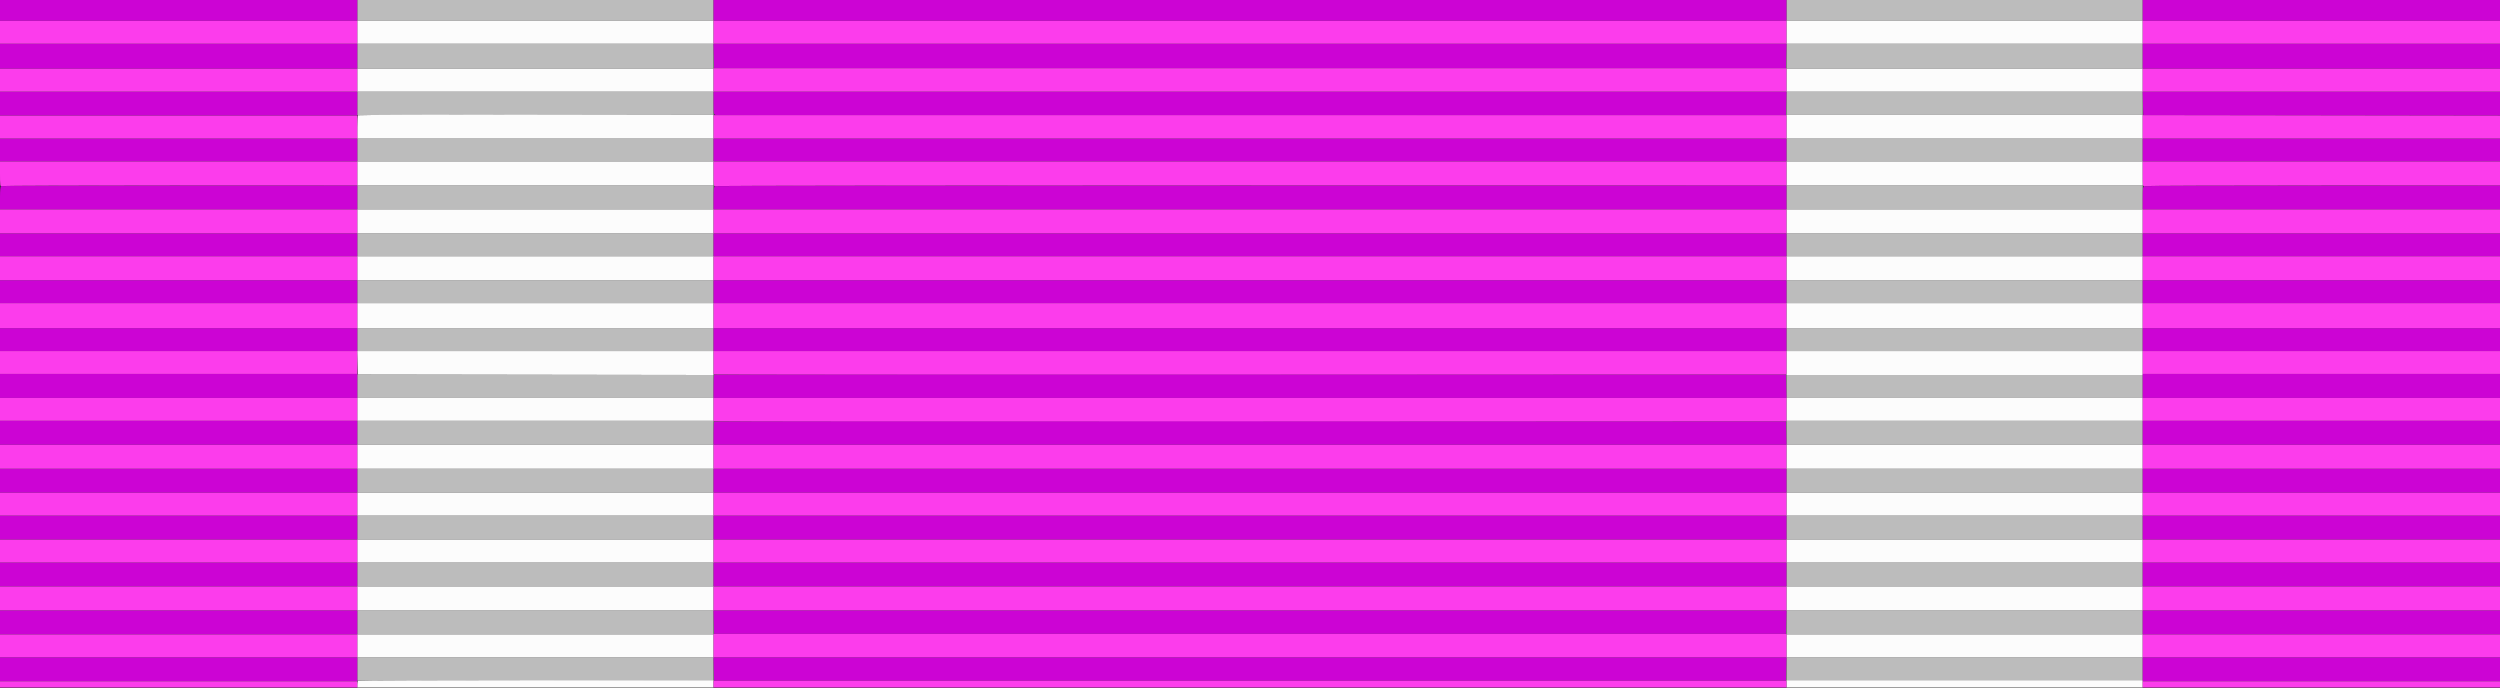
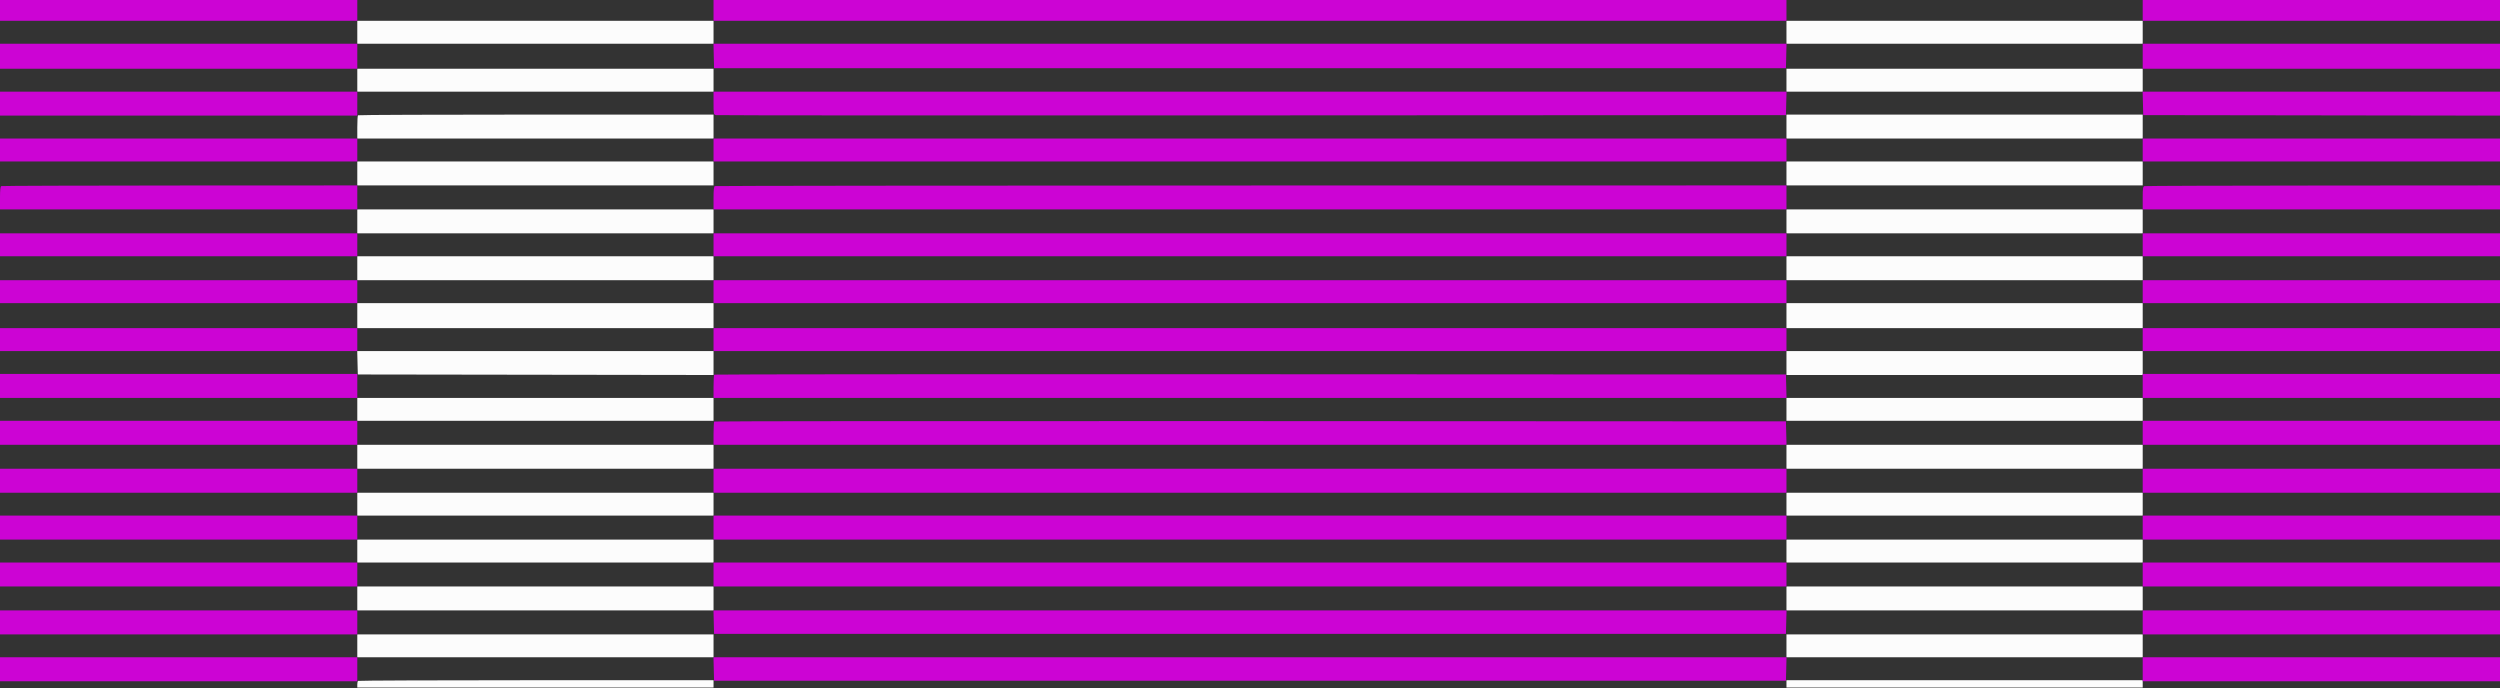
<svg xmlns="http://www.w3.org/2000/svg" id="svg" version="1.1" width="400" height="110.156" viewBox="0, 0, 400,110.156">
  <rect x="0" y="0" width="400" height="110.156" fill="#333333" stroke="none" />
  <g id="svgg">
-     <path id="path0" d="M57.167 1.667 L 57.167 3.333 85.667 3.333 L 114.167 3.333 114.167 1.667 L 114.167 0.000 85.667 0.000 L 57.167 0.000 57.167 1.667 M285.833 1.667 L 285.833 3.333 314.333 3.333 L 342.833 3.333 342.833 1.667 L 342.833 0.000 314.333 0.000 L 285.833 0.000 285.833 1.667 M57.167 9.000 L 57.167 11.000 85.667 11.000 L 114.167 11.000 114.167 9.000 L 114.167 7.000 85.667 7.000 L 57.167 7.000 57.167 9.000 M285.833 9.000 L 285.833 11.000 314.333 11.000 L 342.833 11.000 342.833 9.000 L 342.833 7.000 314.333 7.000 L 285.833 7.000 285.833 9.000 M57.167 16.542 L 57.167 18.417 85.667 18.374 L 114.167 18.331 114.167 16.499 L 114.167 14.667 85.667 14.667 L 57.167 14.667 57.167 16.542 M285.833 16.500 L 285.833 18.333 314.333 18.333 L 342.833 18.333 342.833 16.500 L 342.833 14.667 314.333 14.667 L 285.833 14.667 285.833 16.500 M57.167 24.000 L 57.167 25.833 85.667 25.833 L 114.167 25.833 114.167 24.000 L 114.167 22.167 85.667 22.167 L 57.167 22.167 57.167 24.000 M285.833 24.000 L 285.833 25.833 314.333 25.833 L 342.833 25.833 342.833 24.000 L 342.833 22.167 314.333 22.167 L 285.833 22.167 285.833 24.000 M57.167 31.583 L 57.167 33.500 85.667 33.500 L 114.167 33.500 114.167 31.583 L 114.167 29.667 85.667 29.667 L 57.167 29.667 57.167 31.583 M285.833 31.583 L 285.833 33.500 314.333 33.500 L 342.833 33.500 342.833 31.583 L 342.833 29.667 314.333 29.667 L 285.833 29.667 285.833 31.583 M57.167 39.167 L 57.167 41.000 85.667 41.000 L 114.167 41.000 114.167 39.167 L 114.167 37.333 85.667 37.333 L 57.167 37.333 57.167 39.167 M285.833 39.167 L 285.833 41.000 314.333 41.000 L 342.833 41.000 342.833 39.167 L 342.833 37.333 314.333 37.333 L 285.833 37.333 285.833 39.167 M57.167 46.667 L 57.167 48.500 85.667 48.500 L 114.167 48.500 114.167 46.667 L 114.167 44.833 85.667 44.833 L 57.167 44.833 57.167 46.667 M285.833 46.667 L 285.833 48.500 314.333 48.500 L 342.833 48.500 342.833 46.667 L 342.833 44.833 314.333 44.833 L 285.833 44.833 285.833 46.667 M57.167 54.333 L 57.167 56.167 85.667 56.167 L 114.167 56.167 114.167 54.333 L 114.167 52.500 85.667 52.500 L 57.167 52.500 57.167 54.333 M285.833 54.333 L 285.833 56.167 314.333 56.167 L 342.833 56.167 342.833 54.333 L 342.833 52.500 314.333 52.500 L 285.833 52.500 285.833 54.333 M57.167 61.792 L 57.167 63.667 85.667 63.667 L 114.167 63.667 114.167 61.834 L 114.167 60.002 85.667 59.959 L 57.167 59.917 57.167 61.792 M285.833 61.833 L 285.833 63.667 314.333 63.667 L 342.833 63.667 342.833 61.833 L 342.833 60.000 314.333 60.000 L 285.833 60.000 285.833 61.833 M57.167 69.250 L 57.167 71.167 85.667 71.167 L 114.167 71.167 114.167 69.250 L 114.167 67.333 85.667 67.333 L 57.167 67.333 57.167 69.250 M285.833 69.250 L 285.833 71.167 314.333 71.167 L 342.833 71.167 342.833 69.250 L 342.833 67.333 314.333 67.333 L 285.833 67.333 285.833 69.250 M57.167 76.917 L 57.167 78.833 85.667 78.833 L 114.167 78.833 114.167 76.917 L 114.167 75.000 85.667 75.000 L 57.167 75.000 57.167 76.917 M285.833 76.917 L 285.833 78.833 314.333 78.833 L 342.833 78.833 342.833 76.917 L 342.833 75.000 314.333 75.000 L 285.833 75.000 285.833 76.917 M57.167 84.417 L 57.167 86.333 85.667 86.333 L 114.167 86.333 114.167 84.417 L 114.167 82.500 85.667 82.500 L 57.167 82.500 57.167 84.417 M285.833 84.417 L 285.833 86.333 314.333 86.333 L 342.833 86.333 342.833 84.417 L 342.833 82.500 314.333 82.500 L 285.833 82.500 285.833 84.417 M57.167 91.917 L 57.167 93.833 85.667 93.833 L 114.167 93.833 114.167 91.917 L 114.167 90.000 85.667 90.000 L 57.167 90.000 57.167 91.917 M285.833 91.917 L 285.833 93.833 314.333 93.833 L 342.833 93.833 342.833 91.917 L 342.833 90.000 314.333 90.000 L 285.833 90.000 285.833 91.917 M57.167 99.583 L 57.167 101.500 85.667 101.500 L 114.167 101.500 114.167 99.583 L 114.167 97.667 85.667 97.667 L 57.167 97.667 57.167 99.583 M285.833 99.583 L 285.833 101.500 314.333 101.500 L 342.833 101.500 342.833 99.583 L 342.833 97.667 314.333 97.667 L 285.833 97.667 285.833 99.583 M57.167 107.042 L 57.167 108.917 85.667 108.874 L 114.167 108.831 114.167 106.999 L 114.167 105.167 85.667 105.167 L 57.167 105.167 57.167 107.042 M285.833 107.000 L 285.833 108.833 314.333 108.833 L 342.833 108.833 342.833 107.000 L 342.833 105.167 314.333 105.167 L 285.833 105.167 285.833 107.000 " stroke="none" fill="#bcbcbc" fill-rule="evenodd" />
    <path id="path1" d="M57.167 5.167 L 57.167 7.000 85.667 7.000 L 114.167 7.000 114.167 5.167 L 114.167 3.333 85.667 3.333 L 57.167 3.333 57.167 5.167 M285.833 5.167 L 285.833 7.000 314.333 7.000 L 342.833 7.000 342.833 5.167 L 342.833 3.333 314.333 3.333 L 285.833 3.333 285.833 5.167 M57.167 12.833 L 57.167 14.667 85.667 14.667 L 114.167 14.667 114.167 12.833 L 114.167 11.000 85.667 11.000 L 57.167 11.000 57.167 12.833 M285.833 12.833 L 285.833 14.667 314.333 14.667 L 342.833 14.667 342.833 12.833 L 342.833 11.000 314.333 11.000 L 285.833 11.000 285.833 12.833 M57.278 18.444 C 57.217 18.506,57.167 19.368,57.167 20.361 L 57.167 22.167 85.667 22.167 L 114.167 22.167 114.167 20.250 L 114.167 18.333 85.778 18.333 C 70.164 18.333,57.339 18.383,57.278 18.444 M285.833 20.250 L 285.833 22.167 314.333 22.167 L 342.833 22.167 342.833 20.250 L 342.833 18.333 314.333 18.333 L 285.833 18.333 285.833 20.250 M57.167 27.750 L 57.167 29.667 85.667 29.667 L 114.167 29.667 114.167 27.750 L 114.167 25.833 85.667 25.833 L 57.167 25.833 57.167 27.750 M285.833 27.750 L 285.833 29.667 314.333 29.667 L 342.833 29.667 342.833 27.750 L 342.833 25.833 314.333 25.833 L 285.833 25.833 285.833 27.750 M57.167 35.417 L 57.167 37.333 85.667 37.333 L 114.167 37.333 114.167 35.417 L 114.167 33.500 85.667 33.500 L 57.167 33.500 57.167 35.417 M285.833 35.417 L 285.833 37.333 314.333 37.333 L 342.833 37.333 342.833 35.417 L 342.833 33.500 314.333 33.500 L 285.833 33.500 285.833 35.417 M57.167 42.917 L 57.167 44.833 85.667 44.833 L 114.167 44.833 114.167 42.917 L 114.167 41.000 85.667 41.000 L 57.167 41.000 57.167 42.917 M285.833 42.917 L 285.833 44.833 314.333 44.833 L 342.833 44.833 342.833 42.917 L 342.833 41.000 314.333 41.000 L 285.833 41.000 285.833 42.917 M57.167 50.500 L 57.167 52.500 85.667 52.500 L 114.167 52.500 114.167 50.500 L 114.167 48.500 85.667 48.500 L 57.167 48.500 57.167 50.500 M285.833 50.500 L 285.833 52.500 314.333 52.500 L 342.833 52.500 342.833 50.500 L 342.833 48.500 314.333 48.500 L 285.833 48.500 285.833 50.500 M57.203 58.042 L 57.250 59.917 85.708 59.959 L 114.167 60.001 114.167 58.084 L 114.167 56.167 85.661 56.167 L 57.156 56.167 57.203 58.042 M285.833 58.083 L 285.833 60.000 314.333 60.000 L 342.833 60.000 342.833 58.083 L 342.833 56.167 314.333 56.167 L 285.833 56.167 285.833 58.083 M57.167 65.500 L 57.167 67.333 85.667 67.333 L 114.167 67.333 114.167 65.500 L 114.167 63.667 85.667 63.667 L 57.167 63.667 57.167 65.500 M285.833 65.500 L 285.833 67.333 314.333 67.333 L 342.833 67.333 342.833 65.500 L 342.833 63.667 314.333 63.667 L 285.833 63.667 285.833 65.500 M57.167 73.083 L 57.167 75.000 85.667 75.000 L 114.167 75.000 114.167 73.083 L 114.167 71.167 85.667 71.167 L 57.167 71.167 57.167 73.083 M285.833 73.083 L 285.833 75.000 314.333 75.000 L 342.833 75.000 342.833 73.083 L 342.833 71.167 314.333 71.167 L 285.833 71.167 285.833 73.083 M57.167 80.667 L 57.167 82.500 85.667 82.500 L 114.167 82.500 114.167 80.667 L 114.167 78.833 85.667 78.833 L 57.167 78.833 57.167 80.667 M285.833 80.667 L 285.833 82.500 314.333 82.500 L 342.833 82.500 342.833 80.667 L 342.833 78.833 314.333 78.833 L 285.833 78.833 285.833 80.667 M57.167 88.167 L 57.167 90.000 85.667 90.000 L 114.167 90.000 114.167 88.167 L 114.167 86.333 85.667 86.333 L 57.167 86.333 57.167 88.167 M285.833 88.167 L 285.833 90.000 314.333 90.000 L 342.833 90.000 342.833 88.167 L 342.833 86.333 314.333 86.333 L 285.833 86.333 285.833 88.167 M57.167 95.750 L 57.167 97.667 85.667 97.667 L 114.167 97.667 114.167 95.750 L 114.167 93.833 85.667 93.833 L 57.167 93.833 57.167 95.750 M285.833 95.750 L 285.833 97.667 314.333 97.667 L 342.833 97.667 342.833 95.750 L 342.833 93.833 314.333 93.833 L 285.833 93.833 285.833 95.750 M57.167 103.333 L 57.167 105.167 85.667 105.167 L 114.167 105.167 114.167 103.333 L 114.167 101.500 85.667 101.500 L 57.167 101.500 57.167 103.333 M285.833 103.333 L 285.833 105.167 314.333 105.167 L 342.833 105.167 342.833 103.333 L 342.833 101.500 314.333 101.500 L 285.833 101.500 285.833 103.333 M57.278 108.944 C 57.217 109.006,57.167 109.268,57.167 109.528 L 57.167 110.000 85.667 110.000 L 114.167 110.000 114.167 109.417 L 114.167 108.833 85.778 108.833 C 70.164 108.833,57.339 108.883,57.278 108.944 M285.833 109.417 L 285.833 110.000 314.333 110.000 L 342.833 110.000 342.833 109.417 L 342.833 108.833 314.333 108.833 L 285.833 108.833 285.833 109.417 " stroke="none" fill="#fcfcfc" fill-rule="evenodd" />
    <path id="path2" d="M0.000 1.667 L 0.000 3.333 28.583 3.333 L 57.167 3.333 57.167 1.667 L 57.167 0.000 28.583 0.000 L 0.000 0.000 0.000 1.667 M114.167 1.667 L 114.167 3.333 200.000 3.333 L 285.833 3.333 285.833 1.667 L 285.833 0.000 200.000 0.000 L 114.167 0.000 114.167 1.667 M342.833 1.667 L 342.833 3.333 371.417 3.333 L 400.000 3.333 400.000 1.667 L 400.000 0.000 371.417 0.000 L 342.833 0.000 342.833 1.667 M0.000 9.000 L 0.000 11.000 28.583 11.000 L 57.167 11.000 57.167 9.000 L 57.167 7.000 28.583 7.000 L 0.000 7.000 0.000 9.000 M114.203 8.958 L 114.250 10.917 200.000 10.917 L 285.750 10.917 285.797 8.958 L 285.844 7.000 200.000 7.000 L 114.156 7.000 114.203 8.958 M342.833 9.000 L 342.833 11.000 371.417 11.000 L 400.000 11.000 400.000 9.000 L 400.000 7.000 371.417 7.000 L 342.833 7.000 342.833 9.000 M0.000 16.583 L 0.000 18.500 28.583 18.500 L 57.167 18.500 57.167 16.583 L 57.167 14.667 28.583 14.667 L 0.000 14.667 0.000 16.583 M114.167 16.497 C 114.167 18.257,114.181 18.330,114.542 18.417 C 114.748 18.467,153.354 18.487,200.333 18.462 L 285.750 18.417 285.797 16.542 L 285.844 14.667 200.005 14.667 L 114.167 14.667 114.167 16.497 M342.870 16.542 L 342.917 18.417 371.458 18.459 L 400.000 18.501 400.000 16.584 L 400.000 14.667 371.411 14.667 L 342.822 14.667 342.870 16.542 M0.000 24.000 L 0.000 25.833 28.583 25.833 L 57.167 25.833 57.167 24.000 L 57.167 22.167 28.583 22.167 L 0.000 22.167 0.000 24.000 M114.167 24.000 L 114.167 25.833 200.000 25.833 L 285.833 25.833 285.833 24.000 L 285.833 22.167 200.000 22.167 L 114.167 22.167 114.167 24.000 M342.833 24.000 L 342.833 25.833 371.417 25.833 L 400.000 25.833 400.000 24.000 L 400.000 22.167 371.417 22.167 L 342.833 22.167 342.833 24.000 M0.208 29.777 C 0.060 29.837,0.000 30.381,0.000 31.681 L 0.000 33.500 28.583 33.500 L 57.167 33.500 57.167 31.583 L 57.167 29.667 28.792 29.680 C 13.185 29.687,0.323 29.731,0.208 29.777 M114.375 29.777 C 114.226 29.837,114.167 30.381,114.167 31.681 L 114.167 33.500 200.000 33.500 L 285.833 33.500 285.833 31.583 L 285.833 29.667 200.208 29.680 C 153.115 29.687,114.490 29.731,114.375 29.777 M343.125 29.782 C 342.870 29.848,342.833 30.085,342.833 31.679 L 342.833 33.500 371.417 33.500 L 400.000 33.500 400.000 31.583 L 400.000 29.667 371.708 29.686 C 356.148 29.697,343.285 29.740,343.125 29.782 M0.000 39.167 L 0.000 41.000 28.583 41.000 L 57.167 41.000 57.167 39.167 L 57.167 37.333 28.583 37.333 L 0.000 37.333 0.000 39.167 M114.167 39.167 L 114.167 41.000 200.000 41.000 L 285.833 41.000 285.833 39.167 L 285.833 37.333 200.000 37.333 L 114.167 37.333 114.167 39.167 M342.833 39.167 L 342.833 41.000 371.417 41.000 L 400.000 41.000 400.000 39.167 L 400.000 37.333 371.417 37.333 L 342.833 37.333 342.833 39.167 M0.000 46.667 L 0.000 48.500 28.583 48.500 L 57.167 48.500 57.167 46.667 L 57.167 44.833 28.583 44.833 L 0.000 44.833 0.000 46.667 M114.167 46.667 L 114.167 48.500 200.000 48.500 L 285.833 48.500 285.833 46.667 L 285.833 44.833 200.000 44.833 L 114.167 44.833 114.167 46.667 M342.833 46.667 L 342.833 48.500 371.417 48.500 L 400.000 48.500 400.000 46.667 L 400.000 44.833 371.417 44.833 L 342.833 44.833 342.833 46.667 M0.000 54.333 L 0.000 56.167 28.583 56.167 L 57.167 56.167 57.167 54.333 L 57.167 52.500 28.583 52.500 L 0.000 52.500 0.000 54.333 M114.167 54.333 L 114.167 56.167 200.000 56.167 L 285.833 56.167 285.833 54.333 L 285.833 52.500 200.000 52.500 L 114.167 52.500 114.167 54.333 M342.833 54.333 L 342.833 56.167 371.417 56.167 L 400.000 56.167 400.000 54.333 L 400.000 52.500 371.417 52.500 L 342.833 52.500 342.833 54.333 M0.000 61.750 L 0.000 63.667 28.583 63.667 L 57.167 63.667 57.167 61.750 L 57.167 59.833 28.583 59.833 L 0.000 59.833 0.000 61.750 M114.278 59.944 C 114.217 60.005,114.167 60.868,114.167 61.861 L 114.167 63.667 200.005 63.667 L 285.844 63.667 285.797 61.792 L 285.750 59.917 200.070 59.875 C 152.945 59.852,114.339 59.883,114.278 59.944 M342.833 61.750 L 342.833 63.667 371.417 63.667 L 400.000 63.667 400.000 61.750 L 400.000 59.833 371.417 59.833 L 342.833 59.833 342.833 61.750 M0.000 69.250 L 0.000 71.167 28.583 71.167 L 57.167 71.167 57.167 69.250 L 57.167 67.333 28.583 67.333 L 0.000 67.333 0.000 69.250 M114.278 67.444 C 114.217 67.505,114.167 68.368,114.167 69.361 L 114.167 71.167 200.005 71.167 L 285.844 71.167 285.797 69.292 L 285.750 67.417 200.070 67.375 C 152.945 67.352,114.339 67.383,114.278 67.444 M342.833 69.250 L 342.833 71.167 371.417 71.167 L 400.000 71.167 400.000 69.250 L 400.000 67.333 371.417 67.333 L 342.833 67.333 342.833 69.250 M0.000 76.917 L 0.000 78.833 28.583 78.833 L 57.167 78.833 57.167 76.917 L 57.167 75.000 28.583 75.000 L 0.000 75.000 0.000 76.917 M114.167 76.917 L 114.167 78.833 200.000 78.833 L 285.833 78.833 285.833 76.917 L 285.833 75.000 200.000 75.000 L 114.167 75.000 114.167 76.917 M342.833 76.917 L 342.833 78.833 371.417 78.833 L 400.000 78.833 400.000 76.917 L 400.000 75.000 371.417 75.000 L 342.833 75.000 342.833 76.917 M0.000 84.417 L 0.000 86.333 28.583 86.333 L 57.167 86.333 57.167 84.417 L 57.167 82.500 28.583 82.500 L 0.000 82.500 0.000 84.417 M114.167 84.417 L 114.167 86.333 200.000 86.333 L 285.833 86.333 285.833 84.417 L 285.833 82.500 200.000 82.500 L 114.167 82.500 114.167 84.417 M342.833 84.417 L 342.833 86.333 371.417 86.333 L 400.000 86.333 400.000 84.417 L 400.000 82.500 371.417 82.500 L 342.833 82.500 342.833 84.417 M0.000 91.917 L 0.000 93.833 28.583 93.833 L 57.167 93.833 57.167 91.917 L 57.167 90.000 28.583 90.000 L 0.000 90.000 0.000 91.917 M114.167 91.917 L 114.167 93.833 200.000 93.833 L 285.833 93.833 285.833 91.917 L 285.833 90.000 200.000 90.000 L 114.167 90.000 114.167 91.917 M342.833 91.917 L 342.833 93.833 371.417 93.833 L 400.000 93.833 400.000 91.917 L 400.000 90.000 371.417 90.000 L 342.833 90.000 342.833 91.917 M0.000 99.583 L 0.000 101.500 28.583 101.500 L 57.167 101.500 57.167 99.583 L 57.167 97.667 28.583 97.667 L 0.000 97.667 0.000 99.583 M114.203 99.542 L 114.250 101.417 200.000 101.417 L 285.750 101.417 285.797 99.542 L 285.844 97.667 200.000 97.667 L 114.156 97.667 114.203 99.542 M342.833 99.583 L 342.833 101.500 371.417 101.500 L 400.000 101.500 400.000 99.583 L 400.000 97.667 371.417 97.667 L 342.833 97.667 342.833 99.583 M0.000 107.083 L 0.000 109.000 28.583 109.000 L 57.167 109.000 57.167 107.083 L 57.167 105.167 28.583 105.167 L 0.000 105.167 0.000 107.083 M114.203 107.042 L 114.250 108.917 200.000 108.917 L 285.750 108.917 285.797 107.042 L 285.844 105.167 200.000 105.167 L 114.156 105.167 114.203 107.042 M342.833 107.083 L 342.833 109.000 371.417 109.000 L 400.000 109.000 400.000 107.083 L 400.000 105.167 371.417 105.167 L 342.833 105.167 342.833 107.083 " stroke="none" fill="#cc04d4" fill-rule="evenodd" />
-     <path id="path3" d="M0.000 5.167 L 0.000 7.000 28.583 7.000 L 57.167 7.000 57.167 5.167 L 57.167 3.333 28.583 3.333 L 0.000 3.333 0.000 5.167 M114.167 5.167 L 114.167 7.000 200.000 7.000 L 285.833 7.000 285.833 5.167 L 285.833 3.333 200.000 3.333 L 114.167 3.333 114.167 5.167 M342.833 5.167 L 342.833 7.000 371.417 7.000 L 400.000 7.000 400.000 5.167 L 400.000 3.333 371.417 3.333 L 342.833 3.333 342.833 5.167 M114.167 12.792 L 114.167 14.667 200.000 14.667 L 285.833 14.667 285.833 12.792 L 285.833 10.917 200.000 10.917 L 114.167 10.917 114.167 12.792 M0.000 12.833 L 0.000 14.667 28.583 14.667 L 57.167 14.667 57.167 12.833 L 57.167 11.000 28.583 11.000 L 0.000 11.000 0.000 12.833 M342.833 12.833 L 342.833 14.667 371.417 14.667 L 400.000 14.667 400.000 12.833 L 400.000 11.000 371.417 11.000 L 342.833 11.000 342.833 12.833 M114.167 20.292 L 114.167 22.167 200.000 22.167 L 285.833 22.167 285.833 20.292 L 285.833 18.417 200.000 18.417 L 114.167 18.417 114.167 20.292 M342.833 20.292 L 342.833 22.167 371.417 22.167 L 400.000 22.167 400.000 20.334 L 400.000 18.502 371.417 18.459 L 342.833 18.417 342.833 20.292 M0.000 20.333 L 0.000 22.167 28.583 22.167 L 57.167 22.167 57.167 20.333 L 57.167 18.500 28.583 18.500 L 0.000 18.500 0.000 20.333 M0.000 27.851 C 0.000 29.623,0.032 29.857,0.264 29.768 C 0.409 29.712,13.271 29.667,28.847 29.667 L 57.167 29.667 57.167 27.750 L 57.167 25.833 28.583 25.833 L 0.000 25.833 0.000 27.851 M114.167 27.851 C 114.167 29.623,114.199 29.857,114.430 29.768 C 114.575 29.712,153.200 29.667,200.264 29.667 L 285.833 29.667 285.833 27.750 L 285.833 25.833 200.000 25.833 L 114.167 25.833 114.167 27.851 M342.833 27.853 C 342.833 29.866,342.835 29.872,343.208 29.772 C 343.415 29.716,356.277 29.670,371.792 29.669 L 400.000 29.667 400.000 27.750 L 400.000 25.833 371.417 25.833 L 342.833 25.833 342.833 27.853 M0.000 35.417 L 0.000 37.333 28.583 37.333 L 57.167 37.333 57.167 35.417 L 57.167 33.500 28.583 33.500 L 0.000 33.500 0.000 35.417 M114.167 35.417 L 114.167 37.333 200.000 37.333 L 285.833 37.333 285.833 35.417 L 285.833 33.500 200.000 33.500 L 114.167 33.500 114.167 35.417 M342.833 35.417 L 342.833 37.333 371.417 37.333 L 400.000 37.333 400.000 35.417 L 400.000 33.500 371.417 33.500 L 342.833 33.500 342.833 35.417 M0.000 42.917 L 0.000 44.833 28.583 44.833 L 57.167 44.833 57.167 42.917 L 57.167 41.000 28.583 41.000 L 0.000 41.000 0.000 42.917 M114.167 42.917 L 114.167 44.833 200.000 44.833 L 285.833 44.833 285.833 42.917 L 285.833 41.000 200.000 41.000 L 114.167 41.000 114.167 42.917 M342.833 42.917 L 342.833 44.833 371.417 44.833 L 400.000 44.833 400.000 42.917 L 400.000 41.000 371.417 41.000 L 342.833 41.000 342.833 42.917 M0.000 50.500 L 0.000 52.500 28.583 52.500 L 57.167 52.500 57.167 50.500 L 57.167 48.500 28.583 48.500 L 0.000 48.500 0.000 50.500 M114.167 50.500 L 114.167 52.500 200.000 52.500 L 285.833 52.500 285.833 50.500 L 285.833 48.500 200.000 48.500 L 114.167 48.500 114.167 50.500 M342.833 50.500 L 342.833 52.500 371.417 52.500 L 400.000 52.500 400.000 50.500 L 400.000 48.500 371.417 48.500 L 342.833 48.500 342.833 50.500 M0.000 58.000 L 0.000 59.833 28.583 59.833 L 57.167 59.833 57.167 58.000 L 57.167 56.167 28.583 56.167 L 0.000 56.167 0.000 58.000 M114.167 58.042 L 114.167 59.917 200.000 59.917 L 285.833 59.917 285.833 58.042 L 285.833 56.167 200.000 56.167 L 114.167 56.167 114.167 58.042 M342.833 58.000 L 342.833 59.833 371.417 59.833 L 400.000 59.833 400.000 58.000 L 400.000 56.167 371.417 56.167 L 342.833 56.167 342.833 58.000 M0.000 65.500 L 0.000 67.333 28.583 67.333 L 57.167 67.333 57.167 65.500 L 57.167 63.667 28.583 63.667 L 0.000 63.667 0.000 65.500 M114.167 65.542 L 114.167 67.417 200.000 67.417 L 285.833 67.417 285.833 65.542 L 285.833 63.667 200.000 63.667 L 114.167 63.667 114.167 65.542 M342.833 65.500 L 342.833 67.333 371.417 67.333 L 400.000 67.333 400.000 65.500 L 400.000 63.667 371.417 63.667 L 342.833 63.667 342.833 65.500 M0.000 73.083 L 0.000 75.000 28.583 75.000 L 57.167 75.000 57.167 73.083 L 57.167 71.167 28.583 71.167 L 0.000 71.167 0.000 73.083 M114.167 73.083 L 114.167 75.000 200.000 75.000 L 285.833 75.000 285.833 73.083 L 285.833 71.167 200.000 71.167 L 114.167 71.167 114.167 73.083 M342.833 73.083 L 342.833 75.000 371.417 75.000 L 400.000 75.000 400.000 73.083 L 400.000 71.167 371.417 71.167 L 342.833 71.167 342.833 73.083 M0.000 80.667 L 0.000 82.500 28.583 82.500 L 57.167 82.500 57.167 80.667 L 57.167 78.833 28.583 78.833 L 0.000 78.833 0.000 80.667 M114.167 80.667 L 114.167 82.500 200.000 82.500 L 285.833 82.500 285.833 80.667 L 285.833 78.833 200.000 78.833 L 114.167 78.833 114.167 80.667 M342.833 80.667 L 342.833 82.500 371.417 82.500 L 400.000 82.500 400.000 80.667 L 400.000 78.833 371.417 78.833 L 342.833 78.833 342.833 80.667 M0.000 88.167 L 0.000 90.000 28.583 90.000 L 57.167 90.000 57.167 88.167 L 57.167 86.333 28.583 86.333 L 0.000 86.333 0.000 88.167 M114.167 88.167 L 114.167 90.000 200.000 90.000 L 285.833 90.000 285.833 88.167 L 285.833 86.333 200.000 86.333 L 114.167 86.333 114.167 88.167 M342.833 88.167 L 342.833 90.000 371.417 90.000 L 400.000 90.000 400.000 88.167 L 400.000 86.333 371.417 86.333 L 342.833 86.333 342.833 88.167 M0.000 95.750 L 0.000 97.667 28.583 97.667 L 57.167 97.667 57.167 95.750 L 57.167 93.833 28.583 93.833 L 0.000 93.833 0.000 95.750 M114.167 95.750 L 114.167 97.667 200.000 97.667 L 285.833 97.667 285.833 95.750 L 285.833 93.833 200.000 93.833 L 114.167 93.833 114.167 95.750 M342.833 95.750 L 342.833 97.667 371.417 97.667 L 400.000 97.667 400.000 95.750 L 400.000 93.833 371.417 93.833 L 342.833 93.833 342.833 95.750 M114.167 103.292 L 114.167 105.167 200.000 105.167 L 285.833 105.167 285.833 103.292 L 285.833 101.417 200.000 101.417 L 114.167 101.417 114.167 103.292 M0.000 103.333 L 0.000 105.167 28.583 105.167 L 57.167 105.167 57.167 103.333 L 57.167 101.500 28.583 101.500 L 0.000 101.500 0.000 103.333 M342.833 103.333 L 342.833 105.167 371.417 105.167 L 400.000 105.167 400.000 103.333 L 400.000 101.500 371.417 101.500 L 342.833 101.500 342.833 103.333 M114.167 109.458 L 114.167 110.000 200.000 110.000 L 285.833 110.000 285.833 109.458 L 285.833 108.917 200.000 108.917 L 114.167 108.917 114.167 109.458 M0.000 109.500 L 0.000 110.000 28.583 110.000 L 57.167 110.000 57.167 109.500 L 57.167 109.000 28.583 109.000 L 0.000 109.000 0.000 109.500 M342.833 109.500 L 342.833 110.000 371.417 110.000 L 400.000 110.000 400.000 109.500 L 400.000 109.000 371.417 109.000 L 342.833 109.000 342.833 109.500 " stroke="none" fill="#fc3cec" fill-rule="evenodd" />
  </g>
</svg>